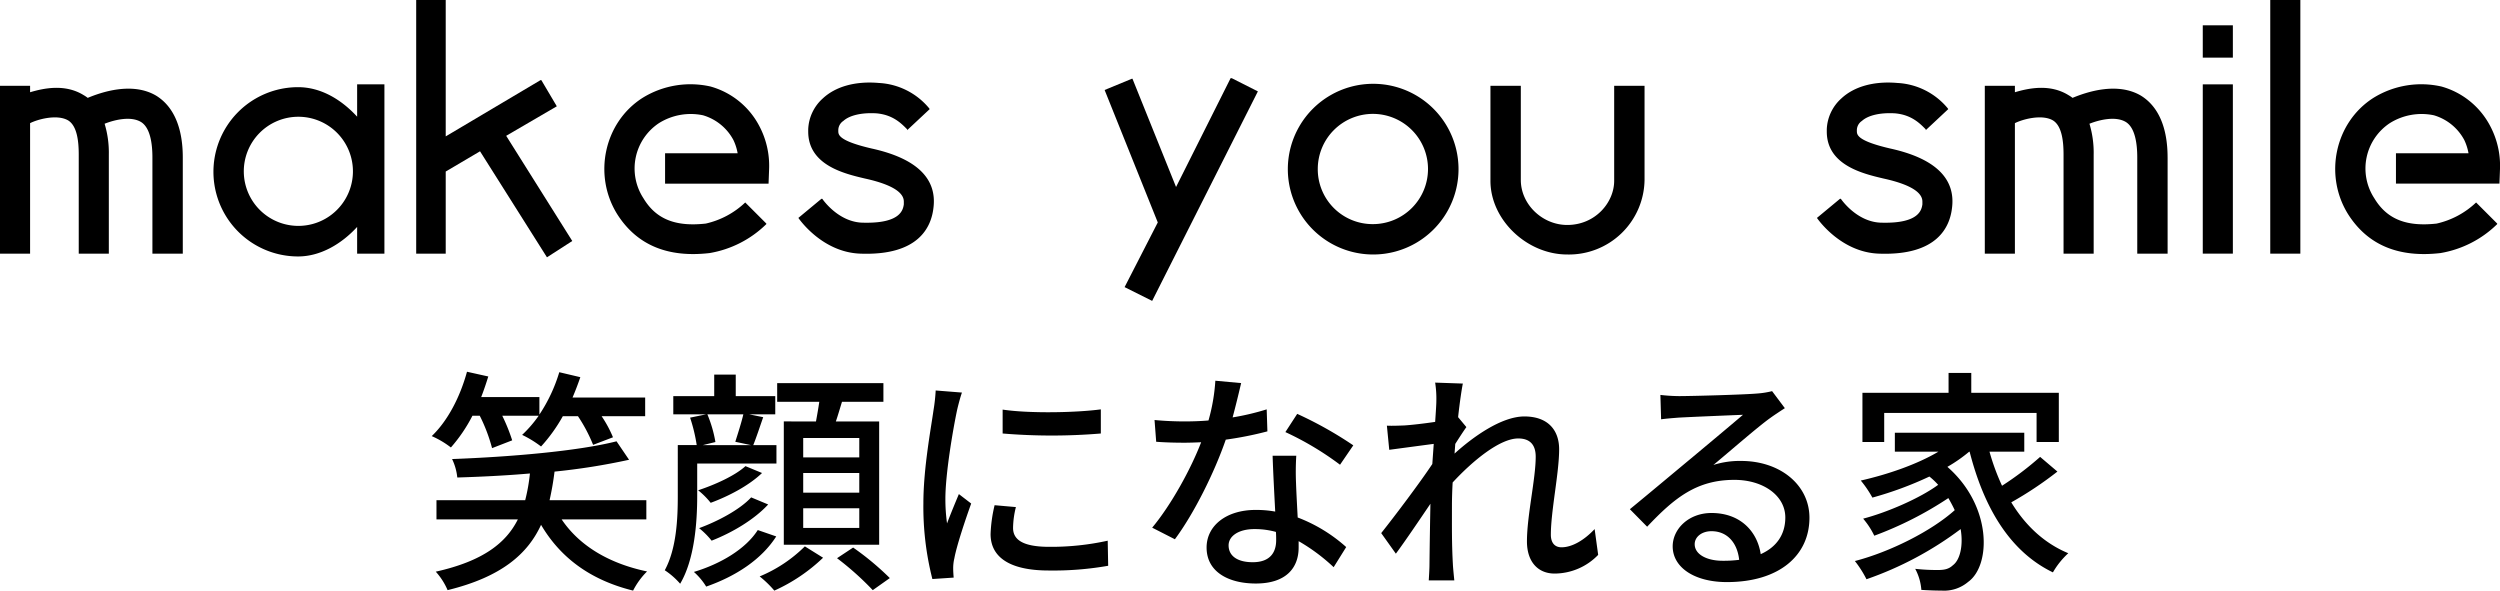
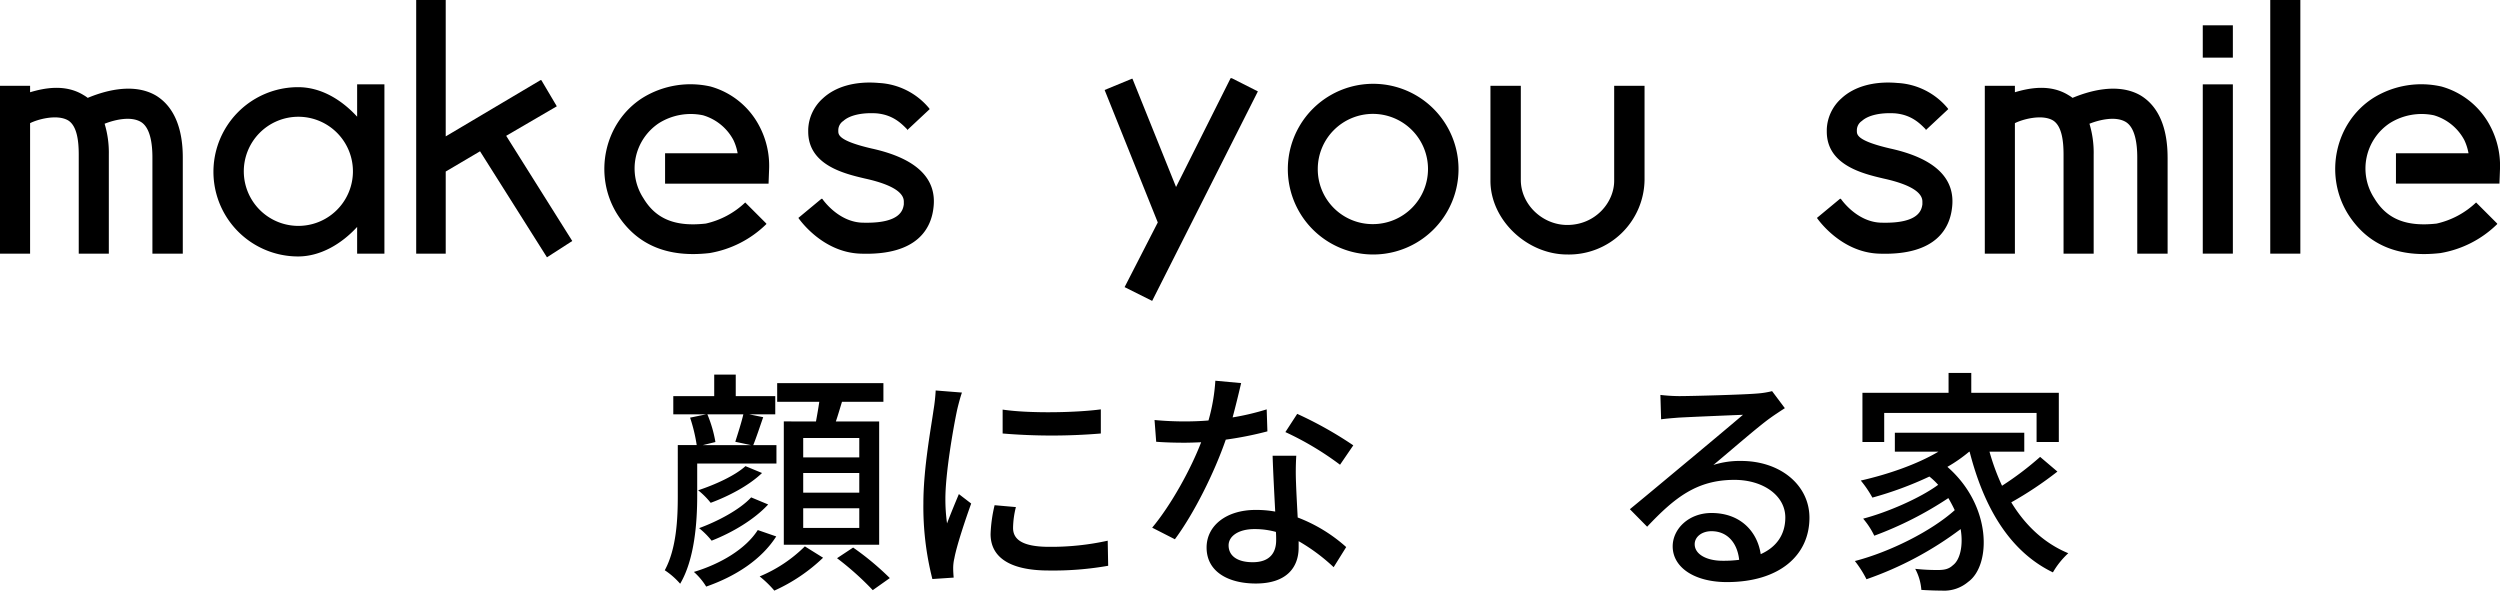
<svg xmlns="http://www.w3.org/2000/svg" id="グループ_58" data-name="グループ 58" width="733.083" height="173.184" viewBox="0 0 733.083 173.184">
  <defs>
    <clipPath id="clip-path">
      <rect id="長方形_121" data-name="長方形 121" width="733.083" height="173.184" fill="none" />
    </clipPath>
  </defs>
  <g id="グループ_57" data-name="グループ 57" clip-path="url(#clip-path)">
-     <path id="パス_13552" data-name="パス 13552" d="M138.534,121.911a45.413,45.413,0,0,1-6.314,9.3,26.655,26.655,0,0,0-5.62-3.33c4.718-4.51,8.326-11.517,10.338-18.872l6.244,1.388c-.624,2.011-1.318,4.093-2.081,6.036h17.068v5.134A46.428,46.428,0,0,0,164,109.145l6.174,1.457c-.693,2.012-1.457,4.024-2.289,5.967h21.3v5.481H176.417a34.514,34.514,0,0,1,3.33,6.175l-5.828,2.22a45.425,45.425,0,0,0-4.441-8.4h-4.44a47.112,47.112,0,0,1-6.383,8.88,31.21,31.21,0,0,0-5.551-3.4,35.47,35.47,0,0,0,4.857-5.62H147.276a52.421,52.421,0,0,1,2.914,7.216l-5.9,2.289a48.416,48.416,0,0,0-3.609-9.5ZM164.691,152.3c5.134,7.632,13.737,12.9,25.047,15.264a22.063,22.063,0,0,0-4.094,5.62c-12.35-3.053-21.231-9.505-26.989-19.288-3.886,8.465-11.518,15.264-27.406,19.149a19.455,19.455,0,0,0-3.469-5.412c14.015-3.122,20.676-8.533,24.075-15.333H127.988v-5.62h26.017a54.1,54.1,0,0,0,1.388-7.84c-7.216.625-14.5.971-21.3,1.18a16.158,16.158,0,0,0-1.526-5.412c16.859-.624,36.772-2.29,48.22-5.2l3.677,5.412a190.8,190.8,0,0,1-21.855,3.469,84.7,84.7,0,0,1-1.457,8.395h28.377v5.62Z" />
    <path id="パス_13553" data-name="パス 13553" d="M204.443,145.432c0,7.7-.763,18.594-5,25.74a21.926,21.926,0,0,0-4.51-3.954c3.47-6.384,3.817-15.2,3.817-21.786V130.515h5.55a48.213,48.213,0,0,0-1.943-8.049l4.718-.971h-9.643v-5.342h12v-6.314h6.314v6.314h11.587V121.5h-7.632l4.094.833c-1.041,2.983-2.013,5.966-2.914,8.187h6.8v5.411H204.443ZM227.616,157.3c-4.3,6.73-11.795,11.656-20.537,14.709a19.166,19.166,0,0,0-3.607-4.3c7.839-2.359,15.194-6.73,18.733-12.28ZM223.453,138.7c-3.815,3.677-9.782,6.8-15.056,8.742a22.994,22.994,0,0,0-3.676-3.678c4.856-1.6,10.754-4.232,13.876-7.077Zm1.8,9.227c-4.094,4.44-10.546,8.257-16.583,10.616A22.956,22.956,0,0,0,205,154.868c5.481-2.013,11.934-5.412,15.264-9.02ZM207.427,121.5a36.916,36.916,0,0,1,2.358,8.118l-3.677.9h14.084l-4.579-.972c.695-2.22,1.8-5.62,2.36-8.048Zm33.927,42.045a50.77,50.77,0,0,1-14.293,9.644,30.9,30.9,0,0,0-4.3-4.163,41.287,41.287,0,0,0,13.252-8.811Zm-2.082-39.963c.347-1.874.695-3.886.972-5.759h-12.35v-5.482h31.152v5.482H246.9c-.624,2.012-1.179,3.954-1.8,5.759h12.7v36.147H229.837V123.577Zm12.7,4.856H235.527v5.689H251.97Zm0,10.269H235.527v5.759H251.97Zm0,10.337H235.527V154.8H251.97Zm-1.805,11.518a81.615,81.615,0,0,1,10.755,8.95l-5,3.538a85.23,85.23,0,0,0-10.477-9.366Z" />
    <path id="パス_13554" data-name="パス 13554" d="M282.076,115.112c-.485,1.318-1.179,4.024-1.457,5.273-1.179,5.62-3.4,18.525-3.4,25.879a51.263,51.263,0,0,0,.485,7.216c1.041-2.775,2.429-6.106,3.47-8.6l3.608,2.776c-1.874,5.2-4.3,12.558-4.926,16.027a12.684,12.684,0,0,0-.348,3.122c0,.694.069,1.735.14,2.567l-6.245.417a85.791,85.791,0,0,1-2.636-22.2c0-10.268,2.22-21.924,2.983-27.4a50.776,50.776,0,0,0,.624-5.69Zm15.82,33.58a26.069,26.069,0,0,0-.833,6.106c0,3.122,2.29,5.551,10.615,5.551a77.215,77.215,0,0,0,17.138-1.8l.138,7.354a92.928,92.928,0,0,1-17.415,1.388c-11.656,0-17.067-4.024-17.067-10.685a41.984,41.984,0,0,1,1.18-8.464ZM322.8,120.038v7.077a173.566,173.566,0,0,1-28.794,0v-7.008c7.841,1.18,21.648.9,28.794-.069" />
    <path id="パス_13555" data-name="パス 13555" d="M371.645,126.49a102.589,102.589,0,0,1-12.211,2.429c-3.331,9.644-9.3,21.646-14.918,29.209l-6.66-3.4c5.62-6.73,11.379-17.277,14.362-25.047-1.665.069-3.261.138-4.926.138-2.636,0-5.481-.069-8.256-.277l-.487-6.383c2.707.277,5.967.416,8.743.416,2.29,0,4.648-.07,7.077-.278a54.84,54.84,0,0,0,2.013-11.656l7.562.694c-.556,2.359-1.457,6.175-2.5,10.061a72.7,72.7,0,0,0,9.991-2.359Zm8.465,7.146a77.787,77.787,0,0,0-.07,8.049c.07,2.22.278,6.174.486,10.06a45.612,45.612,0,0,1,14.223,8.673l-3.677,5.9a54.849,54.849,0,0,0-10.269-7.632v1.874c0,5.827-3.538,10.546-12.557,10.546-7.98,0-14.432-3.4-14.432-10.546,0-6.453,5.828-11.032,14.361-11.032a31.289,31.289,0,0,1,5.759.485c-.277-5.411-.624-11.864-.762-16.374Zm-5.967,22.341a23.151,23.151,0,0,0-6.314-.832c-4.579,0-7.563,2.012-7.563,4.787,0,2.914,2.36,4.926,7.077,4.926,5.134,0,6.87-2.914,6.87-6.452,0-.694,0-1.457-.07-2.429m18.8-19.7a88.224,88.224,0,0,0-16.027-9.575l3.469-5.342a112.8,112.8,0,0,1,16.444,9.228Z" />
-     <path id="パス_13556" data-name="パス 13556" d="M468.636,162.707a17.842,17.842,0,0,1-12.766,5.481c-4.787,0-8.118-3.33-8.118-9.436,0-7.562,2.568-18.316,2.568-24.838,0-3.677-1.873-5.343-5.134-5.343-5.343,0-13.252,6.453-19.219,12.906-.139,2.428-.209,4.787-.209,6.938,0,5.966-.069,10.893.278,17.137.07,1.249.278,3.261.416,4.649h-7.493c.07-1.18.208-3.4.208-4.511.07-6.382.139-10.337.278-17.969-3.192,4.718-7.216,10.685-10.13,14.639l-4.3-6.036c3.816-4.787,11.31-14.709,14.987-20.26.139-1.942.278-3.954.416-5.9-3.191.416-8.881,1.18-13.044,1.735l-.693-7.077c1.734.069,3.191,0,5.134-.07,2.151-.138,5.759-.555,9.019-1.04.208-2.984.347-5.2.347-5.967a30.589,30.589,0,0,0-.347-5.551l8.118.278c-.347,1.734-.9,5.412-1.387,9.852l2.427,2.914c-.9,1.249-2.15,3.192-3.26,4.926-.07.972-.139,1.873-.208,2.845,5.343-4.857,13.737-10.893,20.468-10.893,6.868,0,10.2,3.955,10.2,9.644,0,6.938-2.429,18.039-2.429,25.047,0,2.15.972,3.677,3.122,3.677,3.053,0,6.592-2.012,9.714-5.342Z" />
    <path id="パス_13557" data-name="パス 13557" d="M523.376,119.69c-1.388.9-2.984,1.943-4.233,2.845-3.539,2.5-11.864,9.783-16.721,13.807a25.568,25.568,0,0,1,8.118-1.179c11.517,0,20.05,7.077,20.05,16.651,0,11.032-8.81,18.872-24.213,18.872-9.505,0-15.889-4.3-15.889-10.477,0-5.065,4.649-9.782,11.379-9.782,8.534,0,13.46,5.481,14.431,12.072,4.649-2.082,7.216-5.759,7.216-10.754,0-6.453-6.522-11.032-14.917-11.032-10.963,0-17.484,5.135-25.6,13.738l-5.065-5.135c5.342-4.371,13.946-11.586,17.97-14.917,3.816-3.191,11.726-9.782,15.194-12.766-3.607.139-15.333.625-18.941.833-1.734.138-3.538.277-5.064.486l-.208-7.147a49.488,49.488,0,0,0,5.481.347c3.607,0,19.149-.416,22.9-.763a24.281,24.281,0,0,0,4.372-.694Zm-13.391,44.474c-.556-5.064-3.539-8.4-8.118-8.4-2.845,0-4.926,1.665-4.926,3.816,0,2.983,3.538,4.857,8.187,4.857a35.953,35.953,0,0,0,4.857-.278" />
    <path id="パス_13558" data-name="パス 13558" d="M603.3,138.284a106.569,106.569,0,0,1-13.529,9.02c4.093,6.73,9.643,12,16.72,14.917a23.612,23.612,0,0,0-4.509,5.62c-12.767-6.175-20.26-19.149-24.423-35.384h-.139a43.416,43.416,0,0,1-6.383,4.44c13.114,11.448,12.836,28.863,6.106,33.719a10.888,10.888,0,0,1-7.771,2.568c-1.734,0-3.816-.07-5.966-.209a15.6,15.6,0,0,0-1.8-6.175,59.216,59.216,0,0,0,6.452.347c1.8,0,3.261-.139,4.579-1.387,2.081-1.526,3.122-5.69,2.29-10.616a100.675,100.675,0,0,1-27.614,14.709,31.523,31.523,0,0,0-3.4-5.342c10.2-2.637,22.411-8.742,29.279-14.917q-.832-1.77-1.873-3.539A104.778,104.778,0,0,1,549.6,157.087a22.869,22.869,0,0,0-3.261-5c7.147-1.873,16.722-6.036,21.994-9.921a21.519,21.519,0,0,0-2.567-2.429,103.508,103.508,0,0,1-16.721,6.176,31.807,31.807,0,0,0-3.4-5c7.909-1.8,16.443-4.718,22.757-8.464H555.633v-5.551h37.952v5.551h-10.2a65.83,65.83,0,0,0,3.678,9.99,90.19,90.19,0,0,0,11.17-8.464Zm-50.788-8.672h-6.383V115.18h25.255v-5.828h6.661v5.828h25.671v14.432h-6.521v-8.534H552.511Z" />
    <path id="パス_13559" data-name="パス 13559" d="M53.6,46.177v28.2H44.693v-28.2c0-3.875-.577-8.823-3.463-10.472s-7.421-.66-10.555.577a29.43,29.43,0,0,1,1.237,9.07V74.378H23.089V45.352c0-3.71-.412-8.41-3.134-10.06-3.3-1.9-9.07-.247-11.131.825V74.378H0V25.15H8.824v1.9c4.123-1.237,10.307-2.474,15.667.824a10.6,10.6,0,0,1,1.237.825c3.958-1.649,13.028-4.783,20.037-.66C50.877,31.17,53.6,37.354,53.6,46.177" />
    <path id="パス_13560" data-name="パス 13560" d="M112.723,74.378h-8V66.544C100.189,71.491,94,75.2,87.408,75.2a24.82,24.82,0,0,1,0-49.64c6.762,0,12.781,3.711,17.316,8.658V24.737h8Zm-9.235-23.831a16,16,0,1,0-31.994,0,16,16,0,0,0,31.994,0" />
    <path id="パス_13561" data-name="パス 13561" d="M140.762,44.363,130.7,50.3V74.378h-8.658V0H130.7V39.992L158.491,23.5h.247l4.535,7.669L148.43,39.827l19.378,30.84-7.421,4.782Z" />
    <path id="パス_13562" data-name="パス 13562" d="M208.463,25.4a23.145,23.145,0,0,1,14.183,11.544,24.884,24.884,0,0,1,2.885,12.534l-.165,4.37H195.022V44.94H216.3a15.2,15.2,0,0,0-1.236-3.876,14.823,14.823,0,0,0-8.907-7.256,17.521,17.521,0,0,0-12.945,2.309,15.96,15.96,0,0,0-4.535,22.016c3.71,6.184,9.482,8.411,18.306,7.421a24.622,24.622,0,0,0,11.544-6.184l6.184,6.184v.165a31.133,31.133,0,0,1-16.657,8.493c-12.2,1.4-21.274-2.308-27.046-11.378-7.174-11.462-3.876-26.965,7.421-34.139a26.668,26.668,0,0,1,20.038-3.3" />
    <path id="パス_13563" data-name="パス 13563" d="M257.61,24.325a20.5,20.5,0,0,1,14.843,7.421l.165.247-6.35,5.937-.248.248V37.93c-1.648-1.648-4.122-4.287-9.07-4.7-4.287-.247-7.833.578-9.648,2.227a3.289,3.289,0,0,0-1.484,2.886c0,1.072-.165,2.886,9.73,5.195,13.194,2.886,19.378,8.823,18.141,17.646-.659,5.195-4.123,13.853-21.439,13.193C240.871,73.965,234.109,63.9,234.109,63.9l6.762-5.607h.247s4.7,7.009,12.122,7.009c10.967.247,11.544-3.876,11.791-5.36v-.825c0-1.649-1.236-4.535-11.379-6.761-5.938-1.4-16.657-3.876-16.657-13.771v-.66a12.8,12.8,0,0,1,4.288-9.07c3.711-3.463,9.483-5.112,16.327-4.535" />
    <path id="パス_13564" data-name="パス 13564" d="M368.851,26.8l-31,61.432-8.081-4.041L339.5,65.225,323.912,26.387l8-3.3h.165l12.781,31.746,16-31.911h.33Z" />
    <path id="パス_13565" data-name="パス 13565" d="M402.661,24.573a25.026,25.026,0,0,1,0,50.052,25.026,25.026,0,1,1,0-50.052m0,41.146a16.162,16.162,0,1,0-16.245-16.244,16.084,16.084,0,0,0,16.245,16.244" />
    <path id="パス_13566" data-name="パス 13566" d="M437.048,25.15h8.906V52.774c0,7.173,6.349,13.193,13.606,13.193,8.245,0,13.77-6.6,13.77-12.946V25.15h8.906V52.774A22.177,22.177,0,0,1,459.56,74.625c-11.792,0-22.512-10.142-22.512-21.6Z" />
    <path id="パス_13567" data-name="パス 13567" d="M556.288,24.325a20.5,20.5,0,0,1,14.843,7.421l.165.247-6.35,5.937-.248.248V37.93c-1.648-1.648-4.122-4.287-9.07-4.7-4.287-.247-7.833.578-9.648,2.227a3.289,3.289,0,0,0-1.484,2.886c0,1.072-.165,2.886,9.73,5.195,13.194,2.886,19.378,8.823,18.141,17.646-.659,5.195-4.123,13.853-21.439,13.193C539.549,73.965,532.787,63.9,532.787,63.9l6.762-5.607h.247s4.7,7.009,12.122,7.009c10.967.247,11.544-3.876,11.791-5.36v-.825c0-1.649-1.236-4.535-11.379-6.761-5.938-1.4-16.657-3.876-16.657-13.771v-.66a12.8,12.8,0,0,1,4.288-9.07c3.711-3.463,9.483-5.112,16.327-4.535" />
    <path id="パス_13568" data-name="パス 13568" d="M635.615,46.177v28.2h-8.9v-28.2c0-3.875-.578-8.823-3.464-10.472s-7.421-.66-10.555.577a29.4,29.4,0,0,1,1.237,9.07V74.378H605.1V45.352c0-3.71-.412-8.41-3.134-10.06-3.3-1.9-9.07-.247-11.131.825V74.378h-8.824V25.15h8.824v1.9c4.123-1.237,10.307-2.474,15.667.824a10.685,10.685,0,0,1,1.237.825c3.958-1.649,13.028-4.783,20.037-.66,5.112,3.134,7.834,9.318,7.834,18.141" />
    <path id="パス_13569" data-name="パス 13569" d="M654.748,16.9h-8.823V7.422h8.823Zm0,57.473h-8.823V24.737h8.823Z" />
    <rect id="長方形_120" data-name="長方形 120" width="8.823" height="74.377" transform="translate(665.715 0)" />
    <path id="パス_13570" data-name="パス 13570" d="M716.015,25.4A23.145,23.145,0,0,1,730.2,36.941a24.884,24.884,0,0,1,2.885,12.534l-.165,4.37H702.574V44.94h21.274a15.2,15.2,0,0,0-1.236-3.876,14.823,14.823,0,0,0-8.907-7.256,17.522,17.522,0,0,0-12.945,2.309,15.96,15.96,0,0,0-4.535,22.016c3.71,6.184,9.482,8.411,18.306,7.421a24.622,24.622,0,0,0,11.544-6.184l6.184,6.184v.165A31.133,31.133,0,0,1,715.6,74.212c-12.2,1.4-21.274-2.308-27.046-11.378-7.174-11.462-3.876-26.965,7.421-34.139a26.668,26.668,0,0,1,20.038-3.3" />
  </g>
</svg>